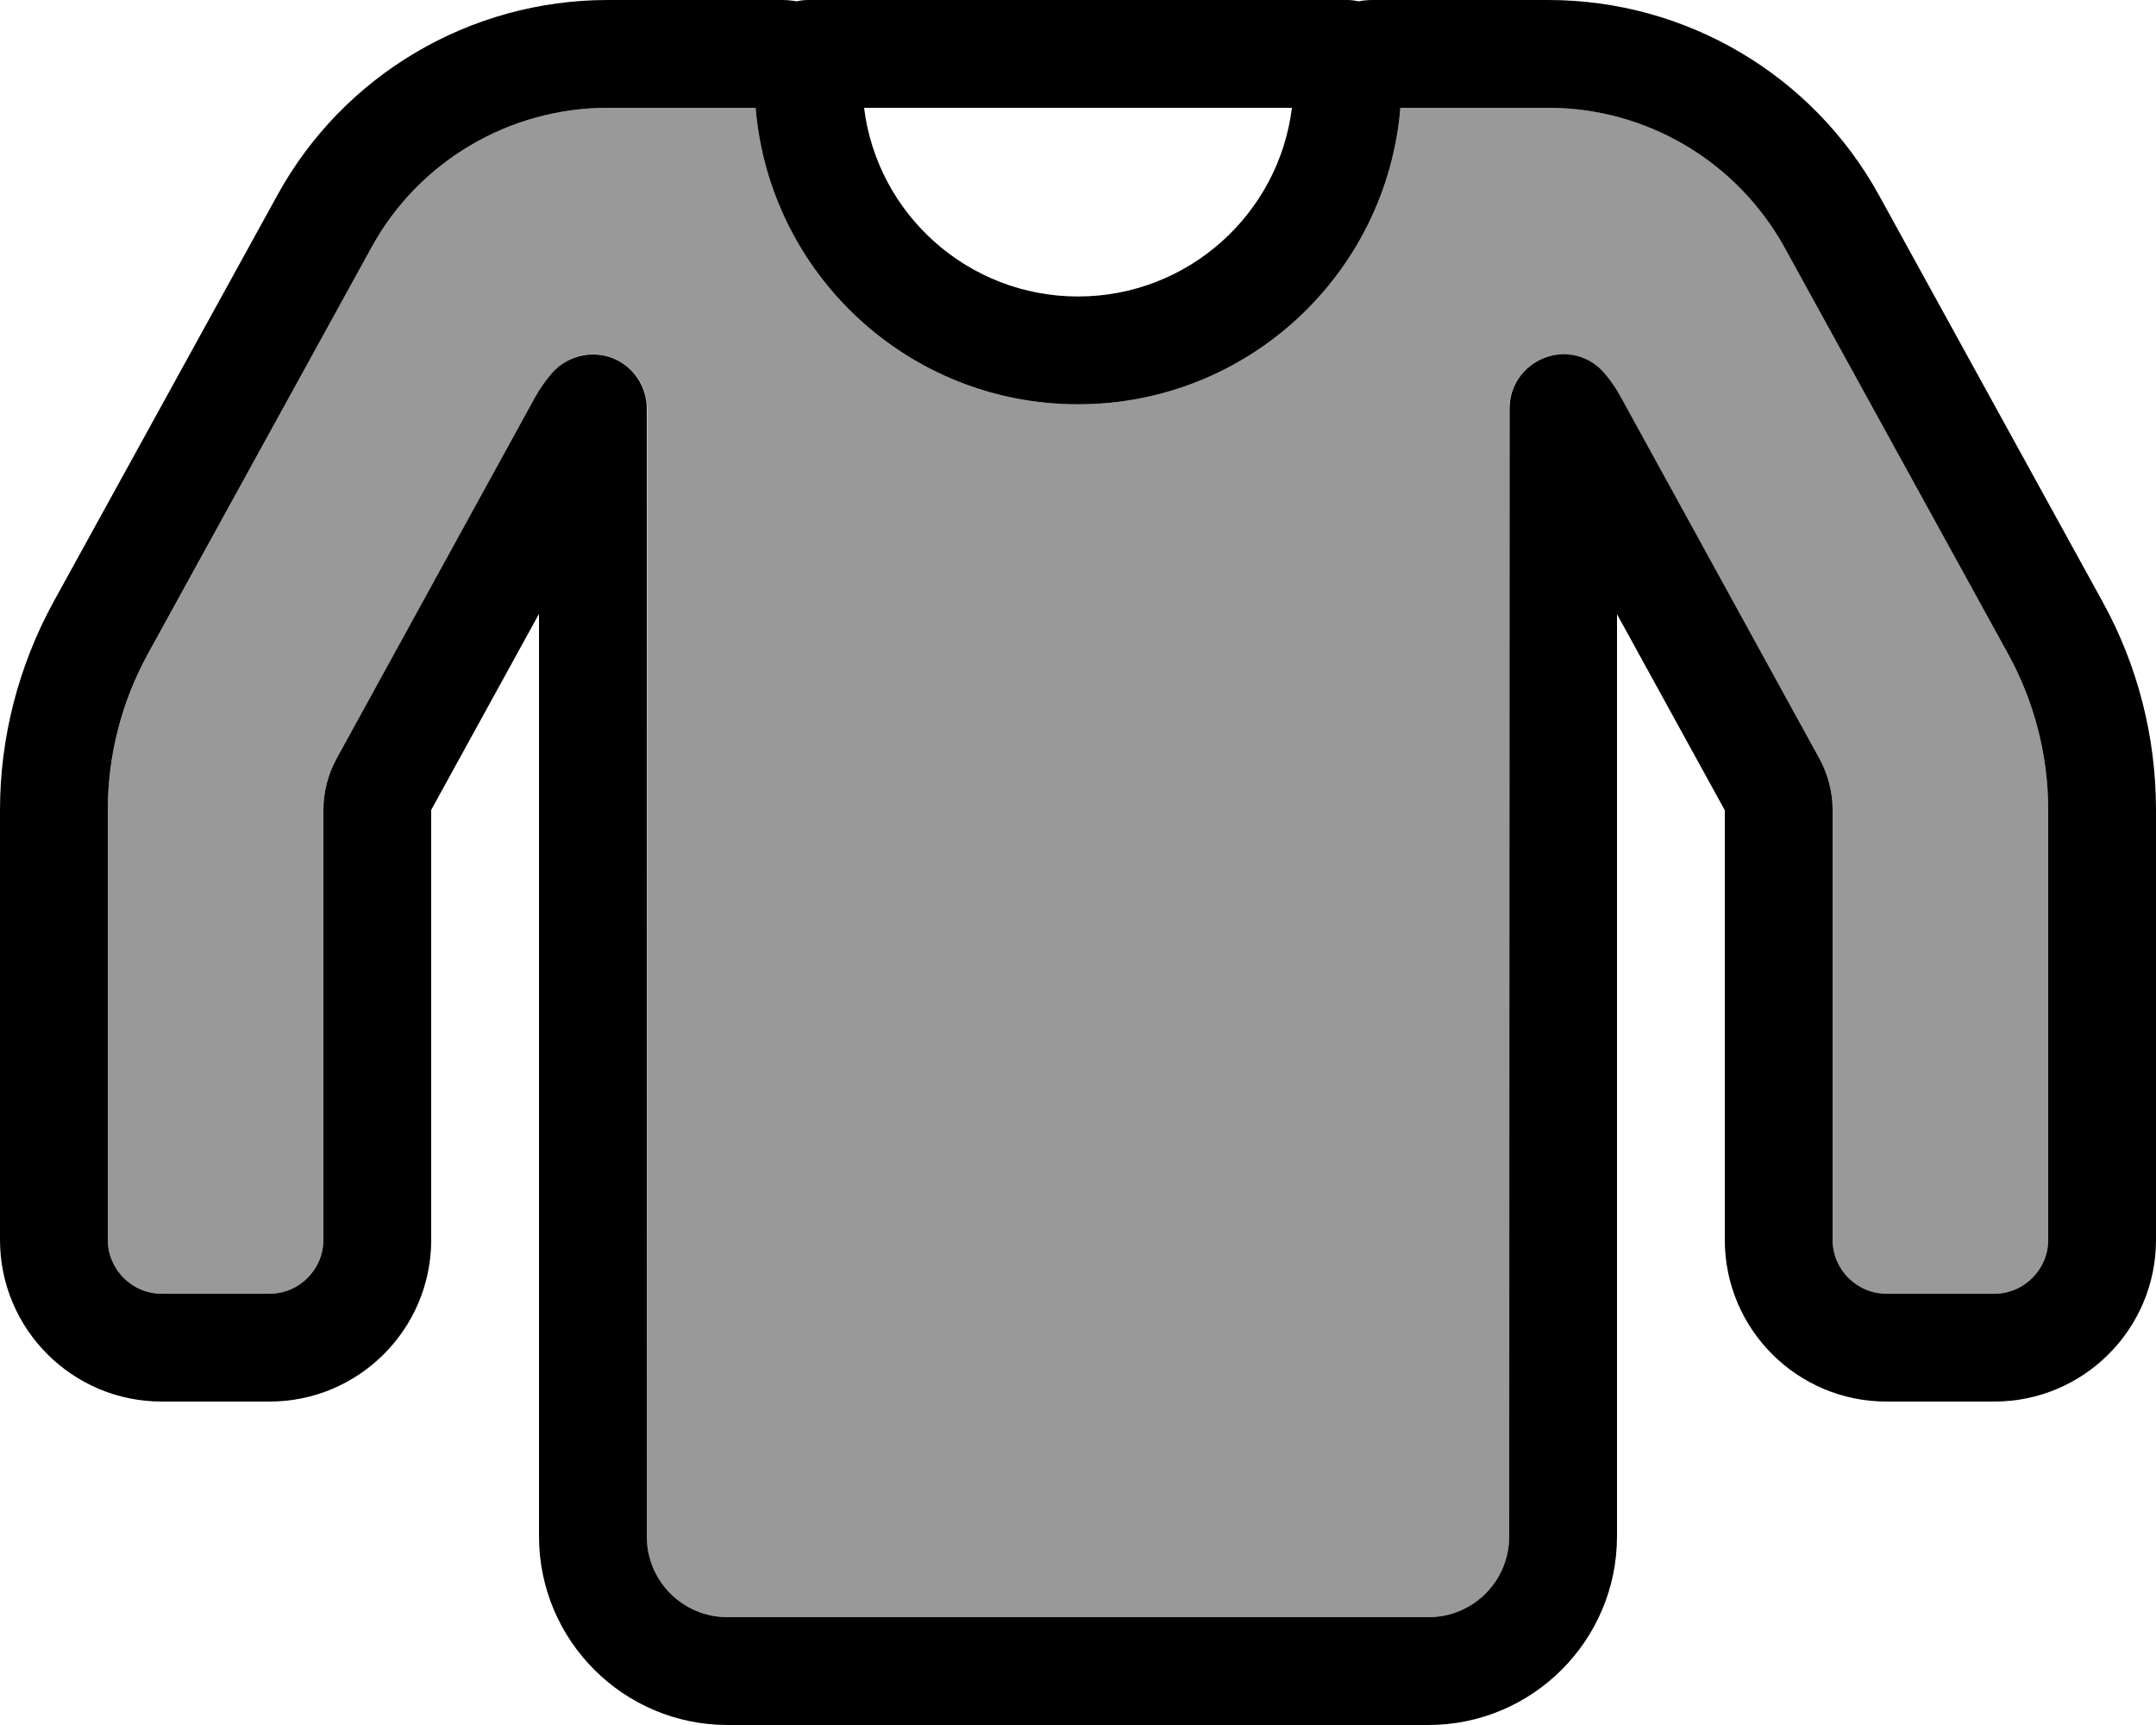
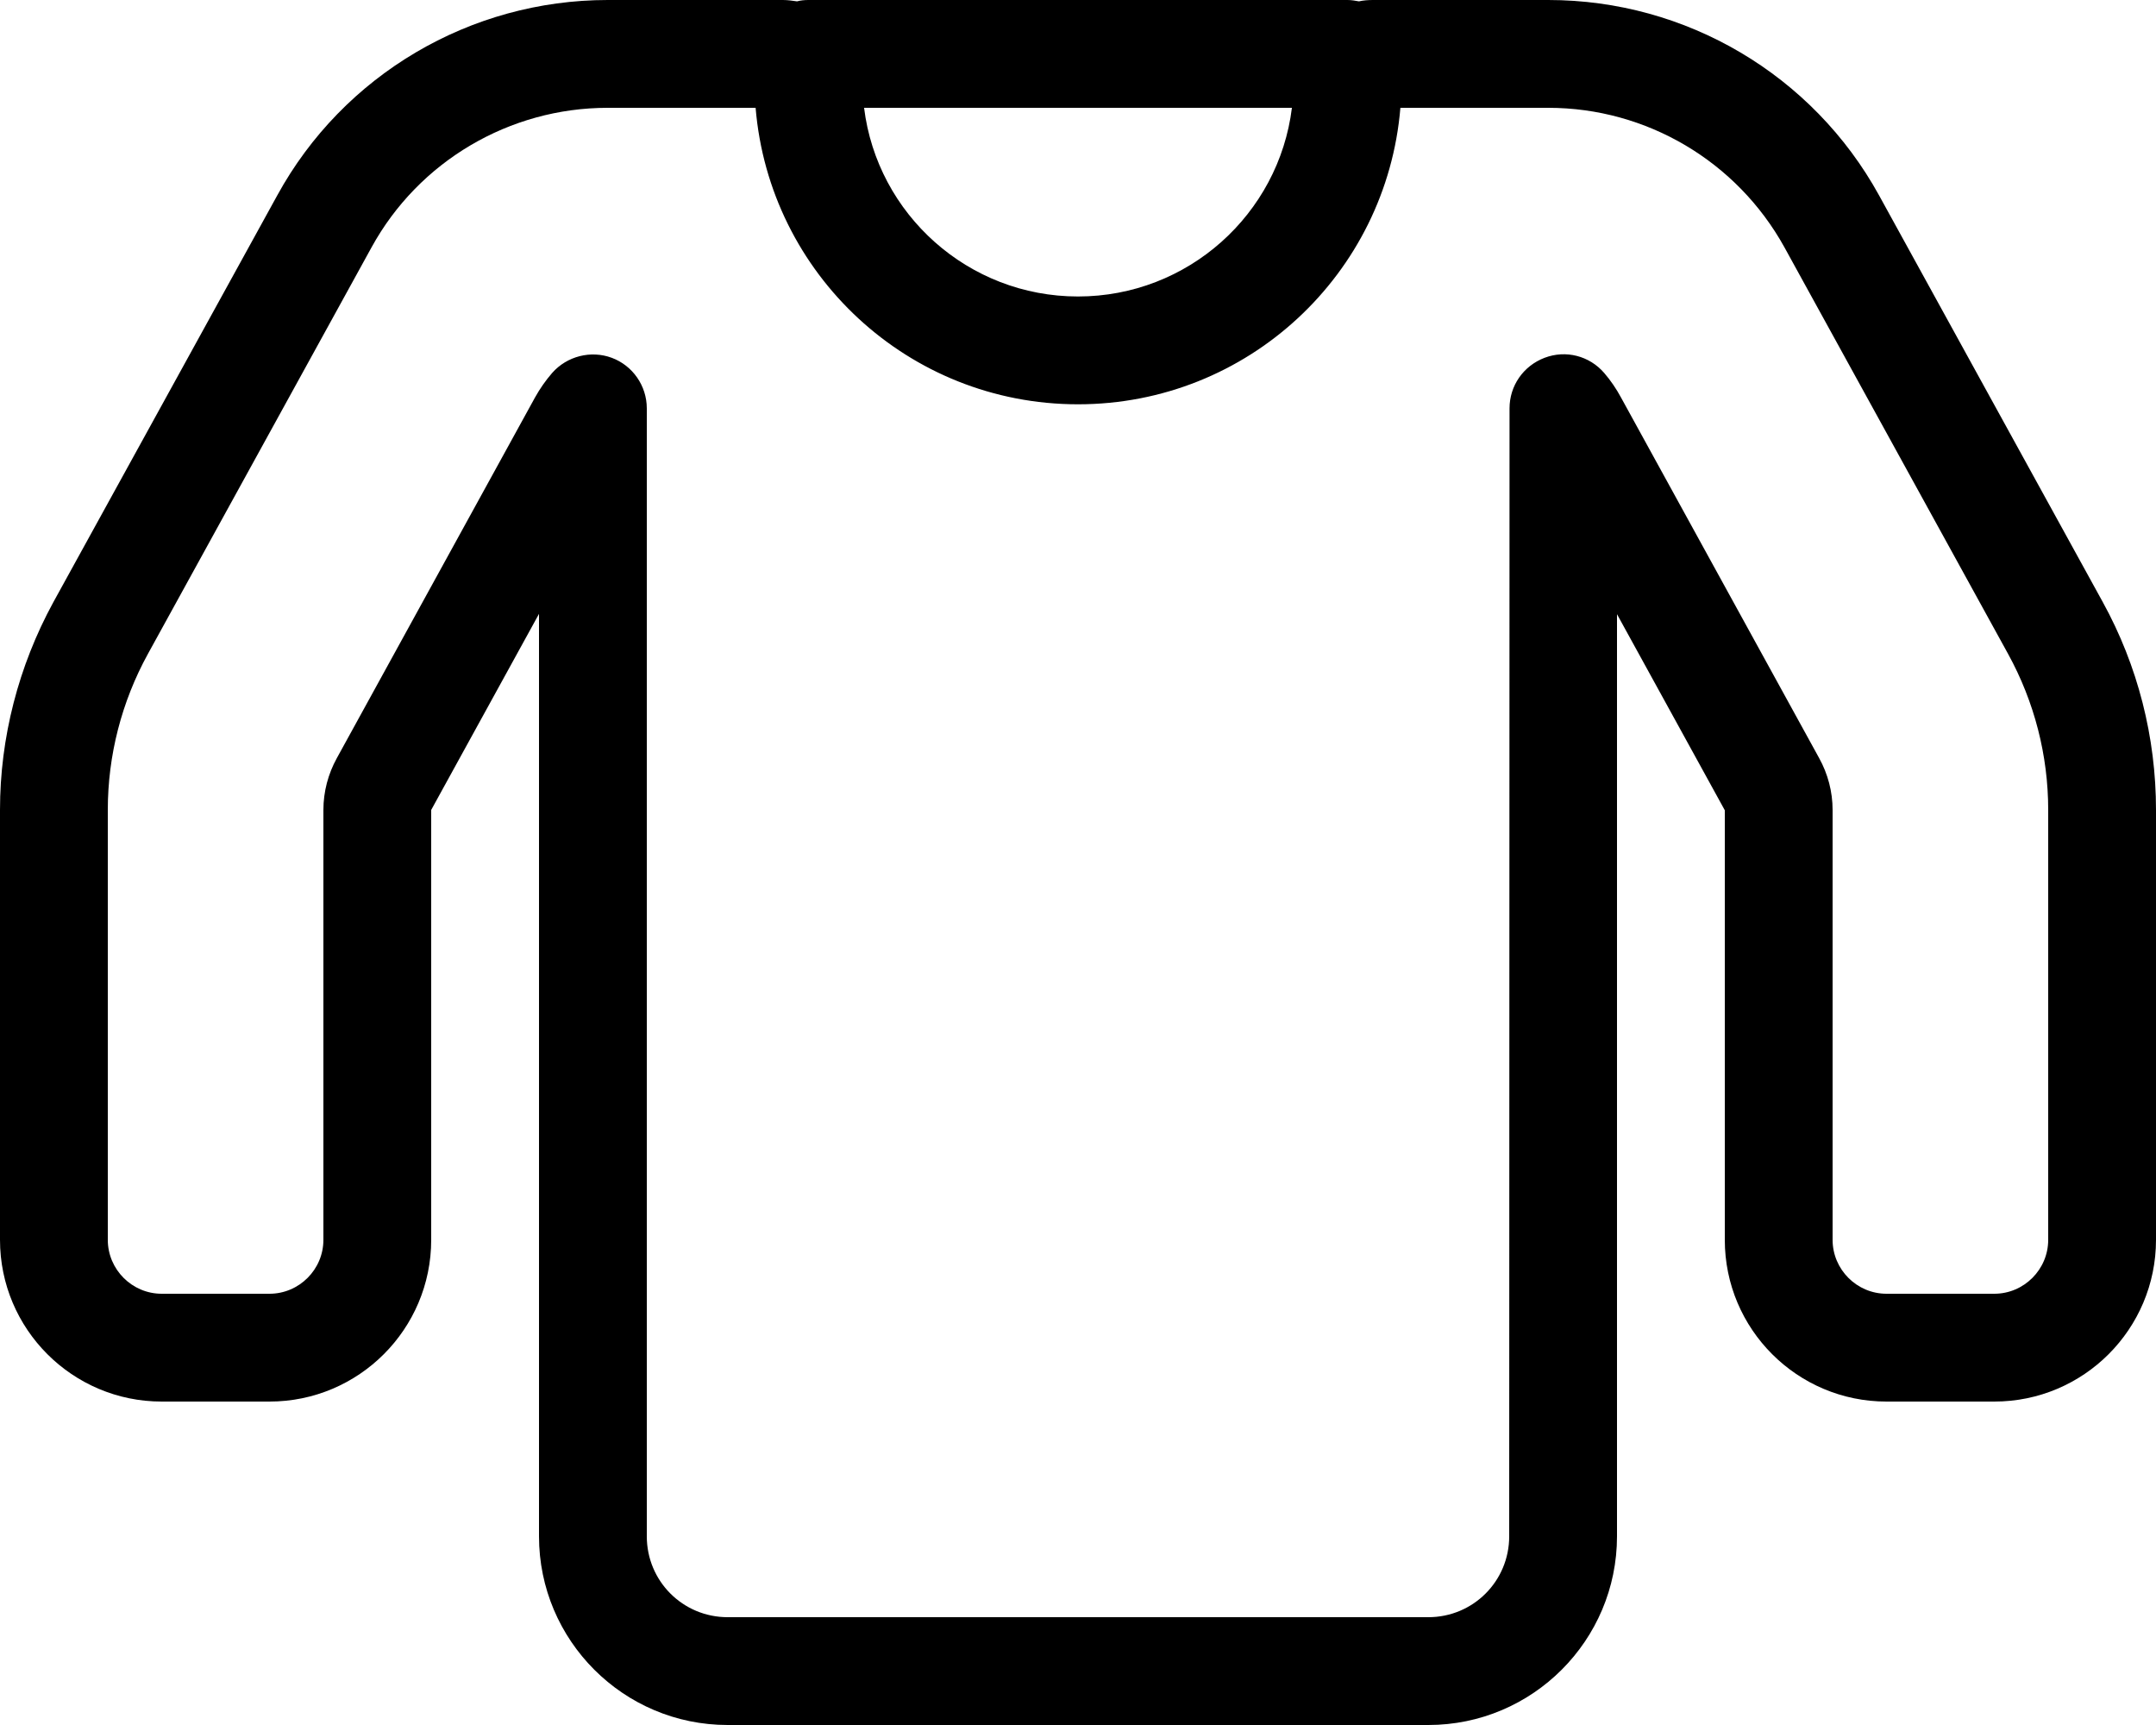
<svg xmlns="http://www.w3.org/2000/svg" viewBox="0 0 640 512">
  <defs>
    <style>.fa-secondary{opacity:.4}</style>
  </defs>
-   <path class="fa-secondary" d="M32 240.4L32 368c0 8.8 7.2 16 16 16l32 0c8.8 0 16-7.2 16-16l0-127.6c0-5.4 1.4-10.7 4-15.4l58.9-107c1.4-2.6 3.1-5.1 5.1-7.3c4.4-5.1 11.4-6.9 17.7-4.5s10.4 8.3 10.4 15L192 456c0 13.3 10.7 24 24 24l208 0c13.3 0 24-10.7 24-24l0-334.8c0-6.7 4.2-12.7 10.4-15s13.3-.5 17.7 4.5c1.9 2.2 3.6 4.6 5 7.3L540 225c2.6 4.7 4 10 4 15.4L544 368c0 8.8 7.2 16 16 16l32 0c8.8 0 16-7.2 16-16l0-127.6c0-16.2-4.1-32.1-11.9-46.3L529.7 73.4C515.7 47.9 488.8 32 459.6 32L448 32l-4 0-28.3 0c-4.1 49.3-45.3 88-95.7 88s-91.6-38.7-95.7-88L196 32l-4 0-11.6 0c-29.2 0-56 15.9-70.1 41.4L43.9 194.2C36.1 208.3 32 224.3 32 240.4z" />
  <path class="fa-primary" d="M110.3 73.4C124.3 47.9 151.2 32 180.4 32L192 32l4 0 28.3 0c4.1 49.3 45.3 88 95.7 88s91.6-38.7 95.7-88L444 32l4 0 11.6 0c29.2 0 56 15.9 70.1 41.4l66.4 120.7c7.8 14.2 11.9 30.1 11.9 46.3L608 368c0 8.8-7.2 16-16 16l-32 0c-8.8 0-16-7.2-16-16l0-127.6c0-5.4-1.4-10.7-4-15.4L481.2 118c-1.4-2.6-3.1-5.1-5-7.3c-4.4-5.1-11.4-6.9-17.7-4.5s-10.4 8.3-10.4 15L448 456c0 13.3-10.7 24-24 24l-208 0c-13.3 0-24-10.7-24-24l0-334.8c0-6.7-4.2-12.7-10.4-15s-13.3-.5-17.7 4.5c-1.9 2.2-3.6 4.6-5.1 7.3L100 225c-2.6 4.7-4 10-4 15.4L96 368c0 8.8-7.2 16-16 16l-32 0c-8.8 0-16-7.2-16-16l0-127.6c0-16.2 4.1-32.1 11.9-46.3L110.3 73.4zM180.4 0c-40.8 0-78.5 22.2-98.1 58L15.8 178.8C5.5 197.7 0 218.9 0 240.4L0 368c0 26.5 21.5 48 48 48l32 0c26.5 0 48-21.5 48-48l0-127.6 32-58.2L160 456c0 30.9 25.1 56 56 56l208 0c30.9 0 56-25.1 56-56l0-273.7 32 58.2L512 368c0 26.5 21.5 48 48 48l32 0c26.5 0 48-21.5 48-48l0-127.6c0-21.6-5.4-42.8-15.8-61.7L557.8 58C538.1 22.2 500.5 0 459.6 0L448 0l-4 0L407.6 0c-1.5 0-2.9 .1-4.2 .4c-1.1-.2-2.2-.4-3.4-.4L240 0c-1.2 0-2.3 .1-3.4 .4c-1.3-.2-2.8-.4-4.2-.4L196 0l-4 0L180.4 0zm76.1 32l127 0c-3.9 31.6-30.9 56-63.5 56s-59.6-24.4-63.5-56z" />
</svg>